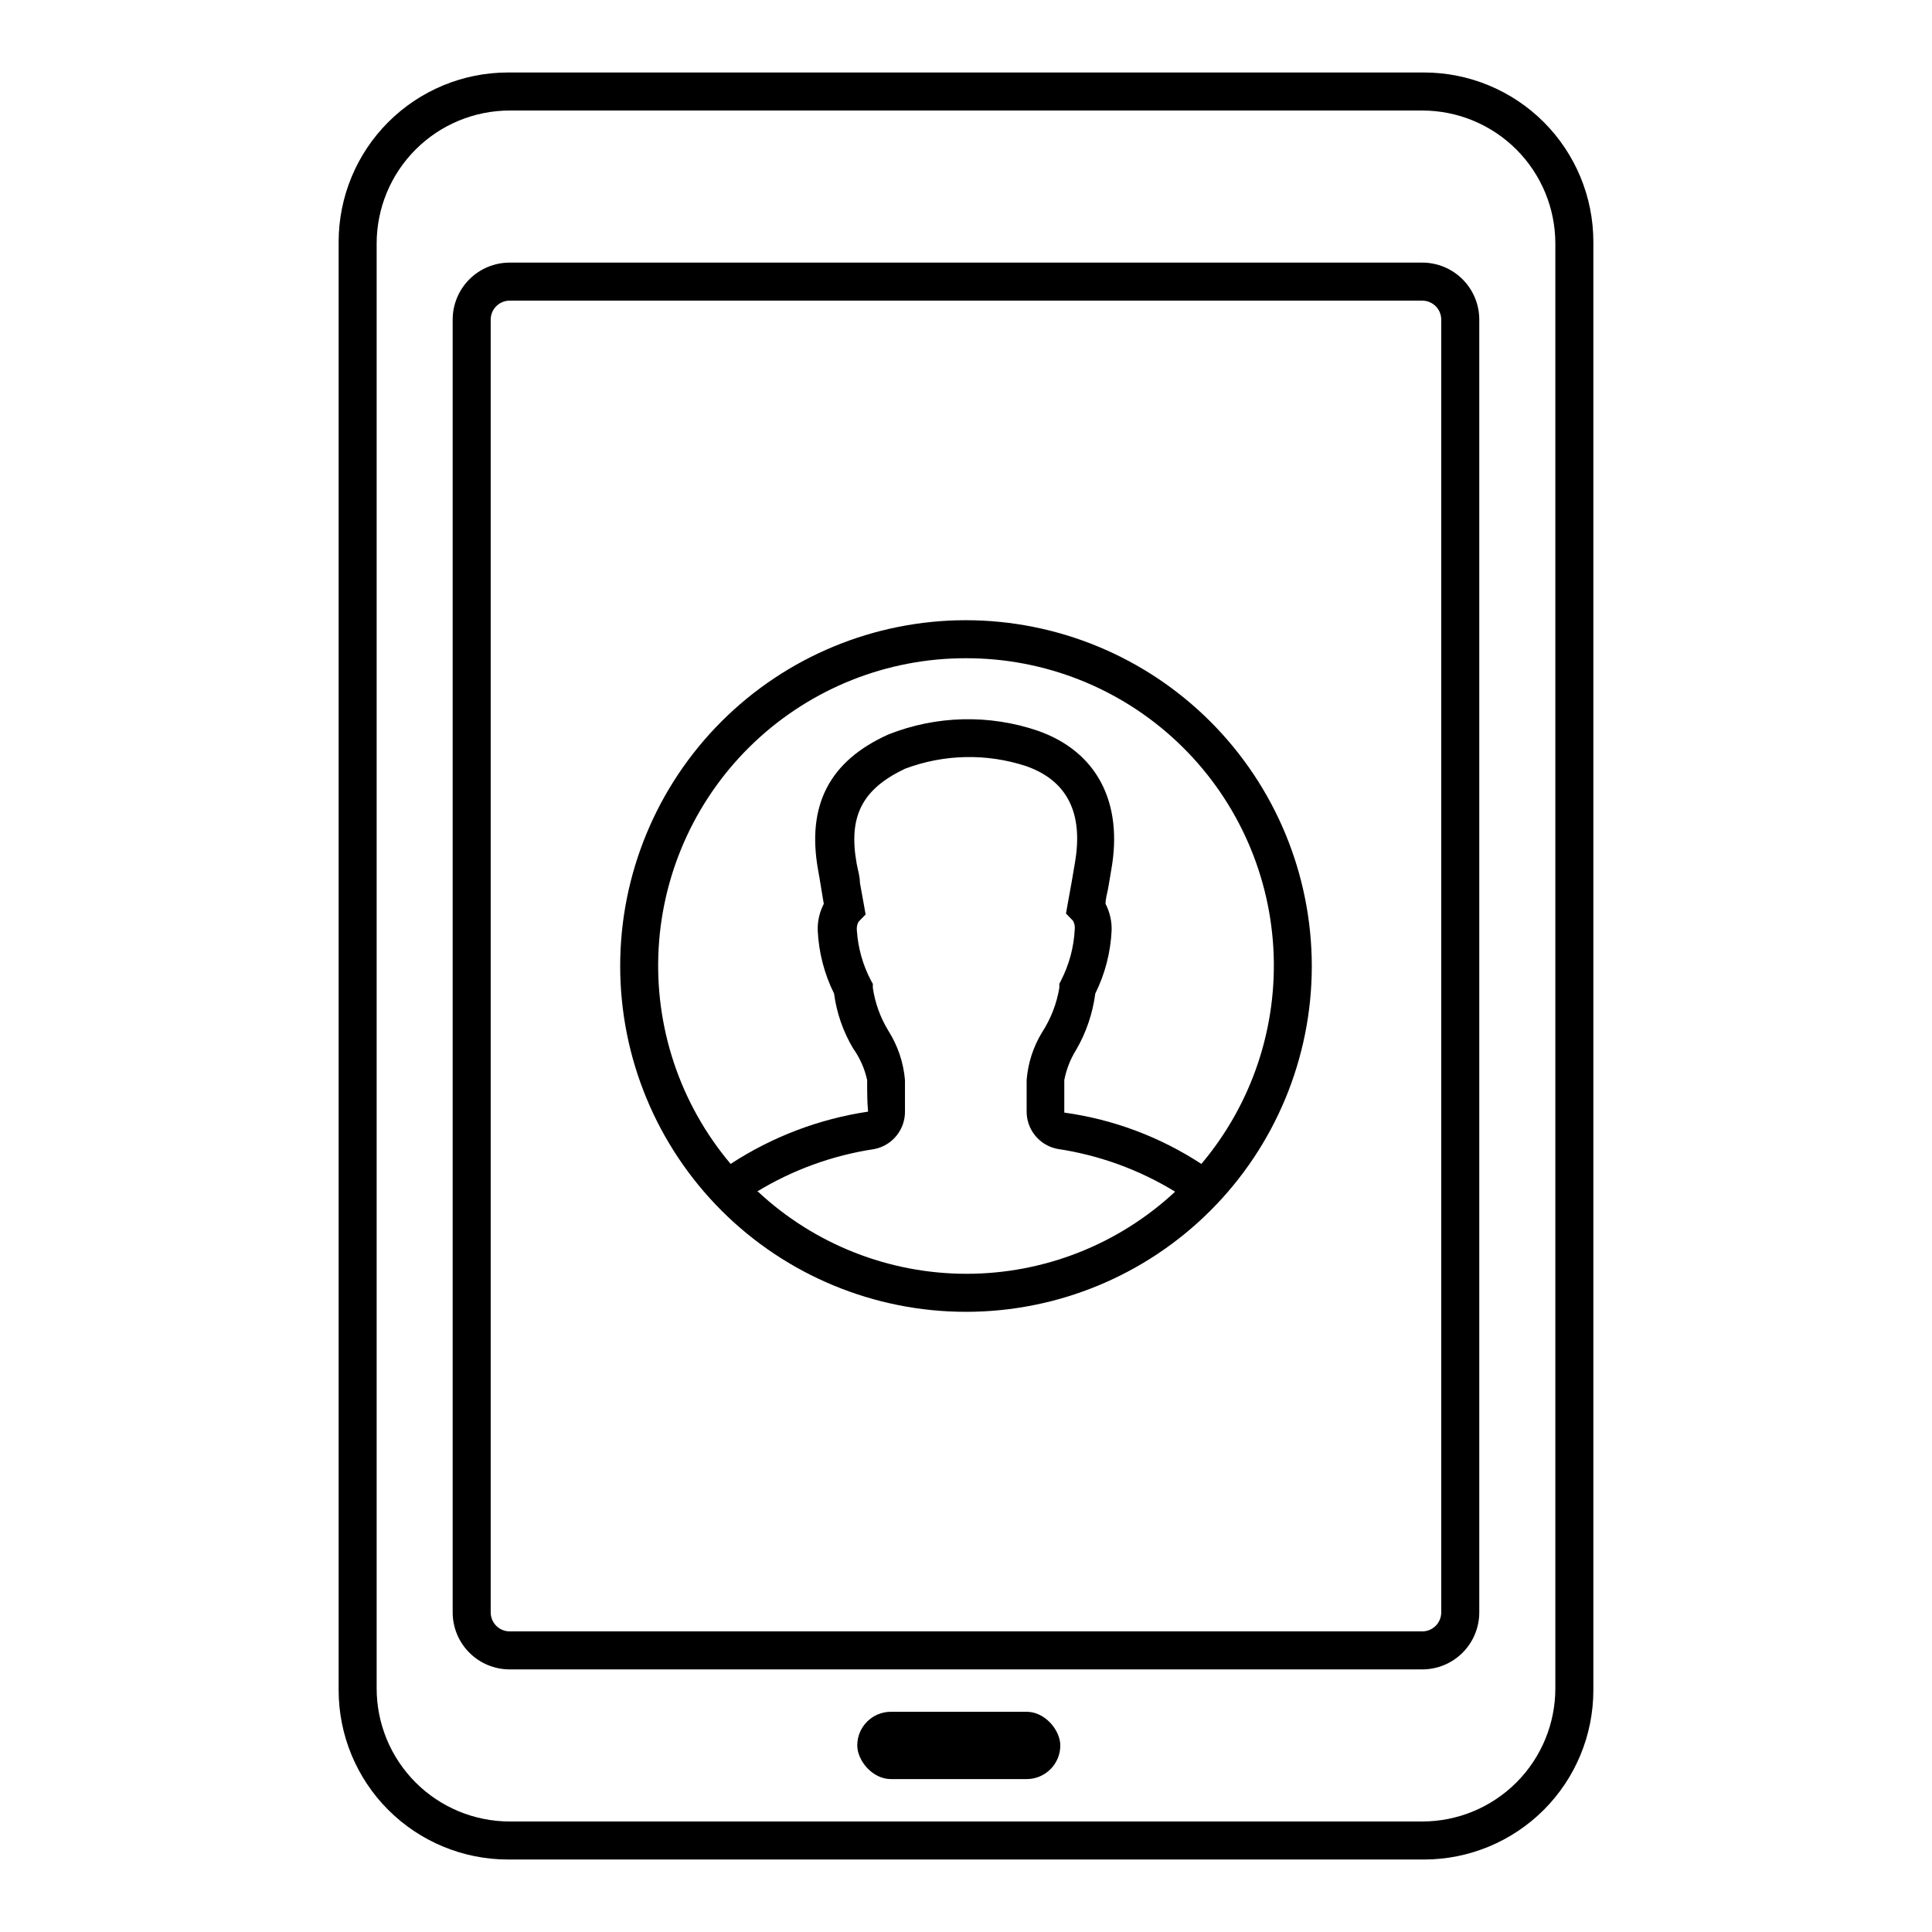
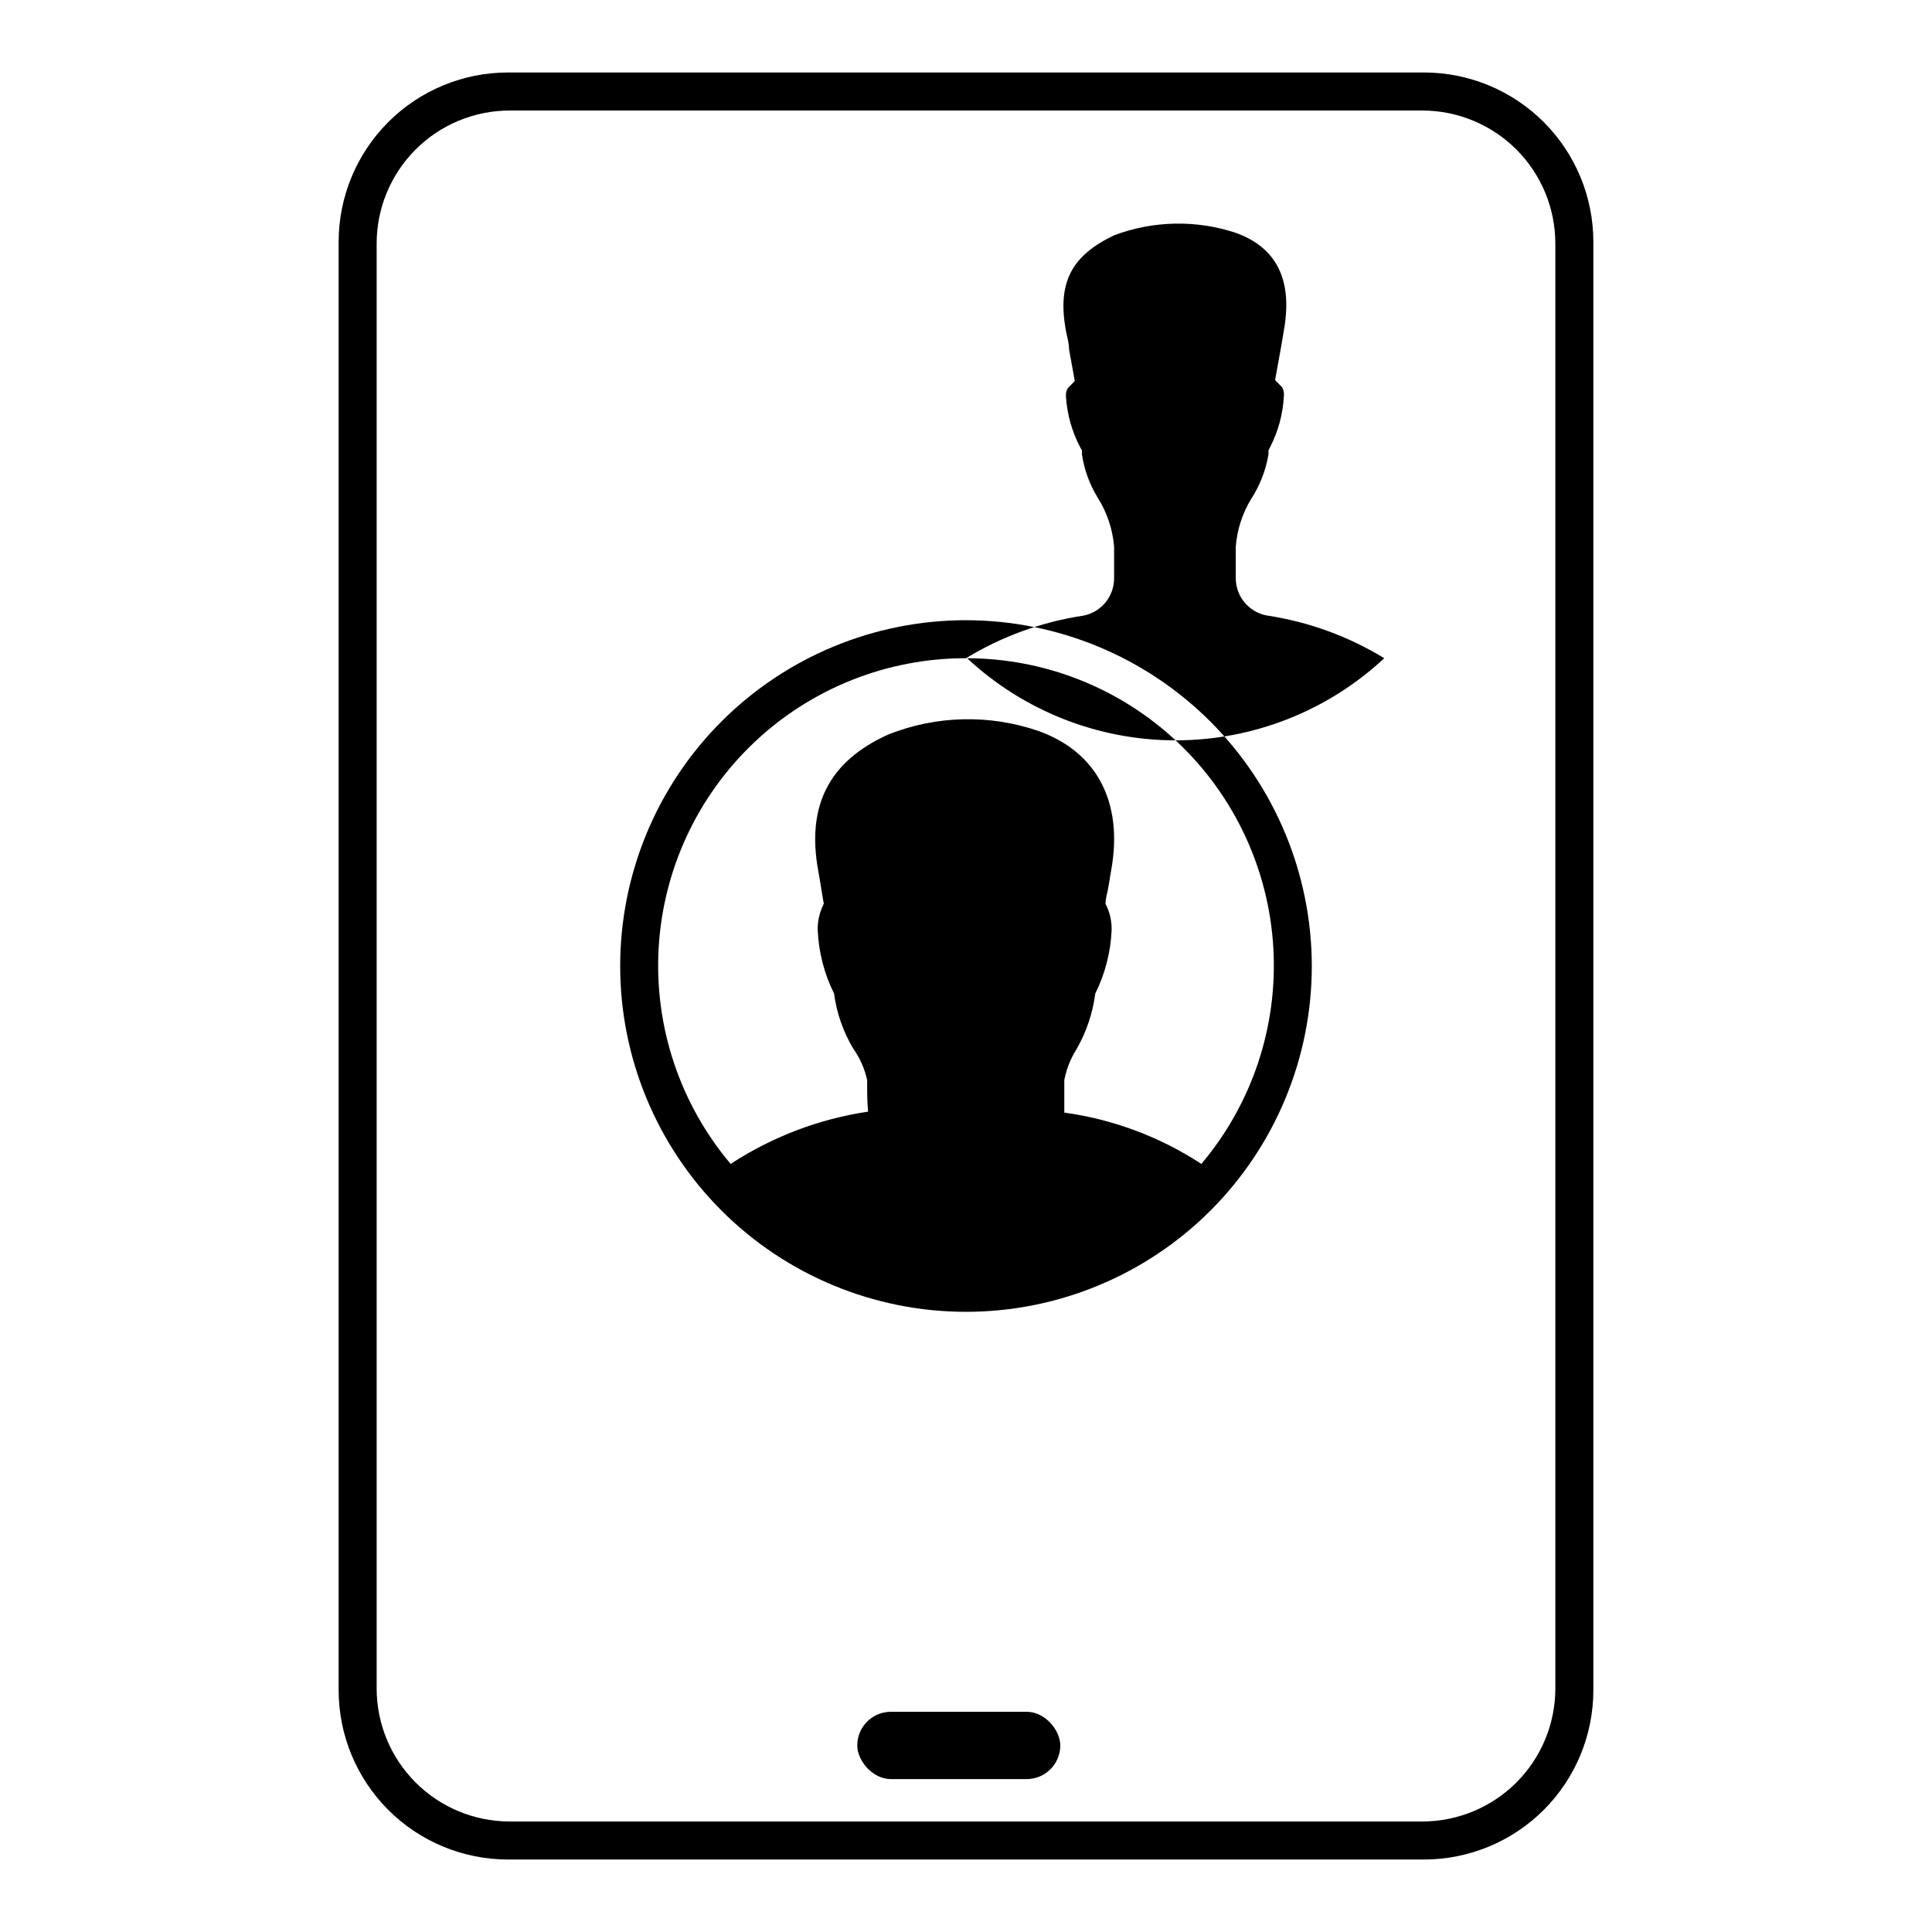
<svg xmlns="http://www.w3.org/2000/svg" fill="#000000" width="800px" height="800px" version="1.1" viewBox="144 144 512 512">
  <g>
    <path d="m521.37 163.21h-242.74c-11.902 0-23.32 4.731-31.738 13.148s-13.148 19.836-13.148 31.742v383.8c0 11.906 4.731 23.324 13.148 31.742s19.836 13.148 31.738 13.148h242.74c11.906 0 23.32-4.731 31.742-13.148 8.418-8.418 13.145-19.836 13.145-31.742v-383.8c0-11.906-4.727-23.324-13.145-31.742-8.422-8.418-19.836-13.148-31.742-13.148zm34.812 66.656v361.58c0 9.355-3.715 18.324-10.328 24.938-6.617 6.613-15.586 10.328-24.938 10.328h-241.83c-9.355 0-18.324-3.715-24.938-10.328-6.617-6.613-10.332-15.582-10.332-24.938v-382.89c0-9.352 3.715-18.324 10.332-24.938 6.613-6.613 15.582-10.328 24.938-10.328h241.83c9.352 0 18.32 3.715 24.938 10.328 6.613 6.613 10.328 15.586 10.328 24.938z" />
-     <path d="m520.91 586.41h-241.83c-4.012 0-7.856-1.59-10.688-4.426-2.836-2.832-4.43-6.68-4.43-10.688v-342.59c0-4.008 1.594-7.852 4.43-10.688 2.832-2.836 6.676-4.426 10.688-4.426h241.83c4.008 0 7.852 1.59 10.688 4.426 2.832 2.836 4.426 6.68 4.426 10.688v342.59c0 4.008-1.594 7.856-4.426 10.688-2.836 2.836-6.68 4.426-10.688 4.426zm-246.87-357.7v342.59c0 1.336 0.531 2.617 1.477 3.562 0.941 0.945 2.223 1.477 3.562 1.477h241.83c1.336 0 2.617-0.531 3.562-1.477 0.945-0.945 1.473-2.227 1.473-3.562v-342.59c0-1.336-0.527-2.617-1.473-3.562-0.945-0.945-2.227-1.477-3.562-1.477h-241.83c-2.785 0-5.039 2.258-5.039 5.039z" />
    <path d="m380.1 597.64h35.973c4.926 0 8.918 4.926 8.918 8.918 0 4.926-3.992 8.918-8.918 8.918h-35.973c-4.926 0-8.918-4.926-8.918-8.918 0-4.926 3.992-8.918 8.918-8.918z" />
-     <path d="m400 308.36c-24.309 0-47.617 9.656-64.805 26.84-17.184 17.188-26.84 40.496-26.84 64.805 0 24.305 9.656 47.613 26.84 64.801 17.188 17.184 40.496 26.84 64.805 26.84 24.305 0 47.613-9.656 64.801-26.84 17.184-17.188 26.84-40.496 26.84-64.801-0.027-24.297-9.691-47.594-26.871-64.773-17.18-17.18-40.473-26.844-64.77-26.871zm0 10.078c20.824-0.031 40.875 7.914 56.023 22.207 15.148 14.293 24.246 33.844 25.43 54.641 1.18 20.793-5.648 41.25-19.082 57.164-10.953-7.168-23.359-11.816-36.324-13.602v-8.613-0.004c0.551-2.859 1.625-5.594 3.172-8.059 2.648-4.574 4.359-9.625 5.039-14.863 2.586-5.215 4.062-10.91 4.332-16.727 0.07-2.449-0.484-4.879-1.613-7.055 0-1.309 0.402-2.621 0.656-3.93 0.25-1.309 0.555-3.324 0.855-5.039 3.223-17.938-3.828-31.387-19.398-36.879h0.004c-12.91-4.414-26.969-4.074-39.652 0.957-15.617 7.004-21.715 18.742-18.641 35.922 0.301 1.715 0.605 3.375 0.855 5.039s0.453 2.621 0.656 3.93c-1.125 2.176-1.68 4.606-1.609 7.055 0.27 5.816 1.742 11.512 4.332 16.727 0.68 5.125 2.394 10.062 5.035 14.508 1.801 2.523 3.07 5.387 3.731 8.414 0 3.023 0 5.894 0.25 8.363-12.996 1.941-25.422 6.668-36.426 13.855-13.434-15.914-20.262-36.371-19.078-57.164 1.18-20.797 10.277-40.348 25.426-54.641 15.152-14.293 35.199-22.238 56.027-22.207zm-55.422 141.37c9.508-5.793 20.078-9.629 31.086-11.285 4.809-0.93 8.25-5.18 8.164-10.078v-8.211c-0.391-4.637-1.895-9.113-4.387-13.047-2.129-3.481-3.535-7.352-4.129-11.387v-1.059l-0.504-0.906c-2.152-4.109-3.422-8.621-3.731-13.25-0.09-0.801 0.066-1.613 0.457-2.32l1.863-1.914-0.453-2.57-1.059-5.844c0-1.715-0.555-3.426-0.855-5.039-2.266-12.594 1.461-19.801 12.848-25.191l-0.004 0.004c10.328-3.879 21.668-4.109 32.145-0.656 10.883 3.879 15.113 12.496 12.848 25.594-0.301 1.762-0.605 3.477-0.855 5.039l-1.059 5.844-0.453 2.57 1.863 1.914c0.391 0.707 0.551 1.516 0.453 2.316-0.238 4.707-1.477 9.309-3.629 13.504l-0.453 0.906v1.059c-0.703 4.203-2.262 8.215-4.582 11.789-2.336 3.836-3.734 8.168-4.082 12.645v8.16 0.004c-0.09 4.894 3.356 9.145 8.16 10.074 11.051 1.648 21.656 5.504 31.188 11.336-15.008 13.984-34.758 21.762-55.27 21.762-20.512 0-40.262-7.777-55.266-21.762z" />
+     <path d="m400 308.36c-24.309 0-47.617 9.656-64.805 26.84-17.184 17.188-26.84 40.496-26.84 64.805 0 24.305 9.656 47.613 26.84 64.801 17.188 17.184 40.496 26.84 64.805 26.84 24.305 0 47.613-9.656 64.801-26.84 17.184-17.188 26.84-40.496 26.84-64.801-0.027-24.297-9.691-47.594-26.871-64.773-17.18-17.18-40.473-26.844-64.77-26.871zm0 10.078c20.824-0.031 40.875 7.914 56.023 22.207 15.148 14.293 24.246 33.844 25.43 54.641 1.18 20.793-5.648 41.25-19.082 57.164-10.953-7.168-23.359-11.816-36.324-13.602v-8.613-0.004c0.551-2.859 1.625-5.594 3.172-8.059 2.648-4.574 4.359-9.625 5.039-14.863 2.586-5.215 4.062-10.91 4.332-16.727 0.07-2.449-0.484-4.879-1.613-7.055 0-1.309 0.402-2.621 0.656-3.93 0.25-1.309 0.555-3.324 0.855-5.039 3.223-17.938-3.828-31.387-19.398-36.879h0.004c-12.91-4.414-26.969-4.074-39.652 0.957-15.617 7.004-21.715 18.742-18.641 35.922 0.301 1.715 0.605 3.375 0.855 5.039s0.453 2.621 0.656 3.93c-1.125 2.176-1.68 4.606-1.609 7.055 0.27 5.816 1.742 11.512 4.332 16.727 0.68 5.125 2.394 10.062 5.035 14.508 1.801 2.523 3.07 5.387 3.731 8.414 0 3.023 0 5.894 0.25 8.363-12.996 1.941-25.422 6.668-36.426 13.855-13.434-15.914-20.262-36.371-19.078-57.164 1.18-20.797 10.277-40.348 25.426-54.641 15.152-14.293 35.199-22.238 56.027-22.207zc9.508-5.793 20.078-9.629 31.086-11.285 4.809-0.93 8.25-5.18 8.164-10.078v-8.211c-0.391-4.637-1.895-9.113-4.387-13.047-2.129-3.481-3.535-7.352-4.129-11.387v-1.059l-0.504-0.906c-2.152-4.109-3.422-8.621-3.731-13.25-0.09-0.801 0.066-1.613 0.457-2.32l1.863-1.914-0.453-2.57-1.059-5.844c0-1.715-0.555-3.426-0.855-5.039-2.266-12.594 1.461-19.801 12.848-25.191l-0.004 0.004c10.328-3.879 21.668-4.109 32.145-0.656 10.883 3.879 15.113 12.496 12.848 25.594-0.301 1.762-0.605 3.477-0.855 5.039l-1.059 5.844-0.453 2.57 1.863 1.914c0.391 0.707 0.551 1.516 0.453 2.316-0.238 4.707-1.477 9.309-3.629 13.504l-0.453 0.906v1.059c-0.703 4.203-2.262 8.215-4.582 11.789-2.336 3.836-3.734 8.168-4.082 12.645v8.16 0.004c-0.09 4.894 3.356 9.145 8.16 10.074 11.051 1.648 21.656 5.504 31.188 11.336-15.008 13.984-34.758 21.762-55.27 21.762-20.512 0-40.262-7.777-55.266-21.762z" />
  </g>
</svg>